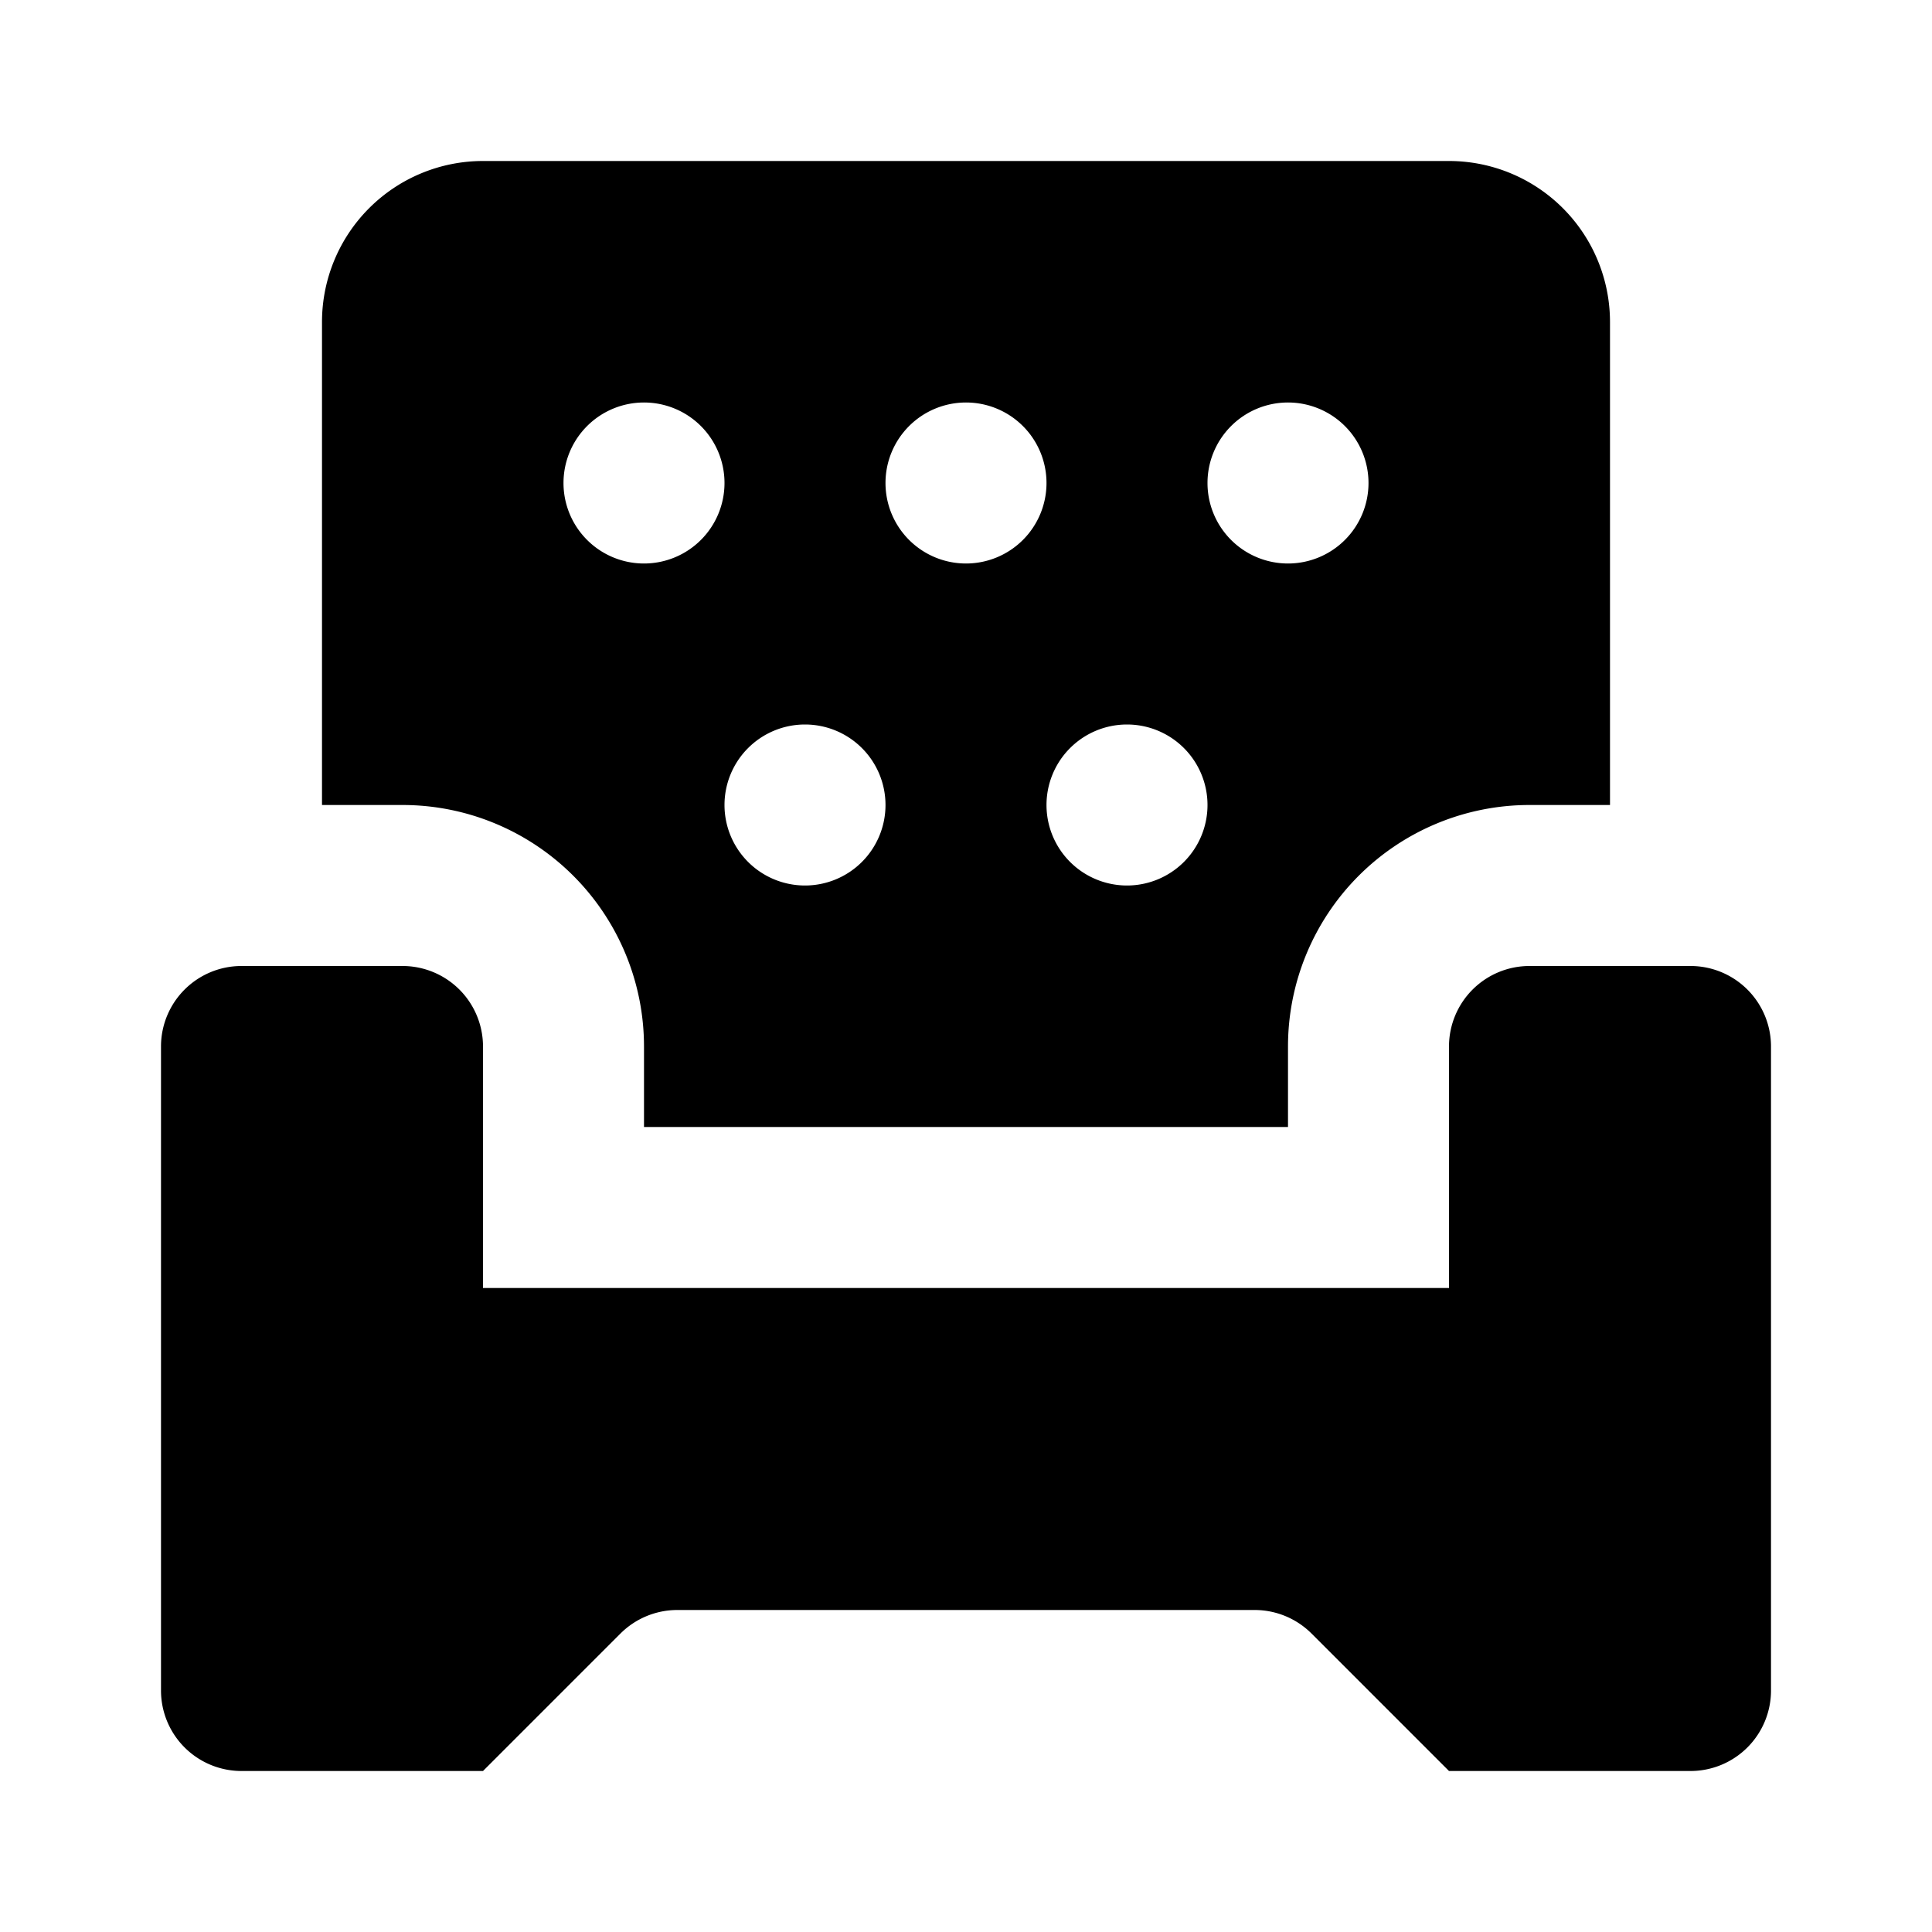
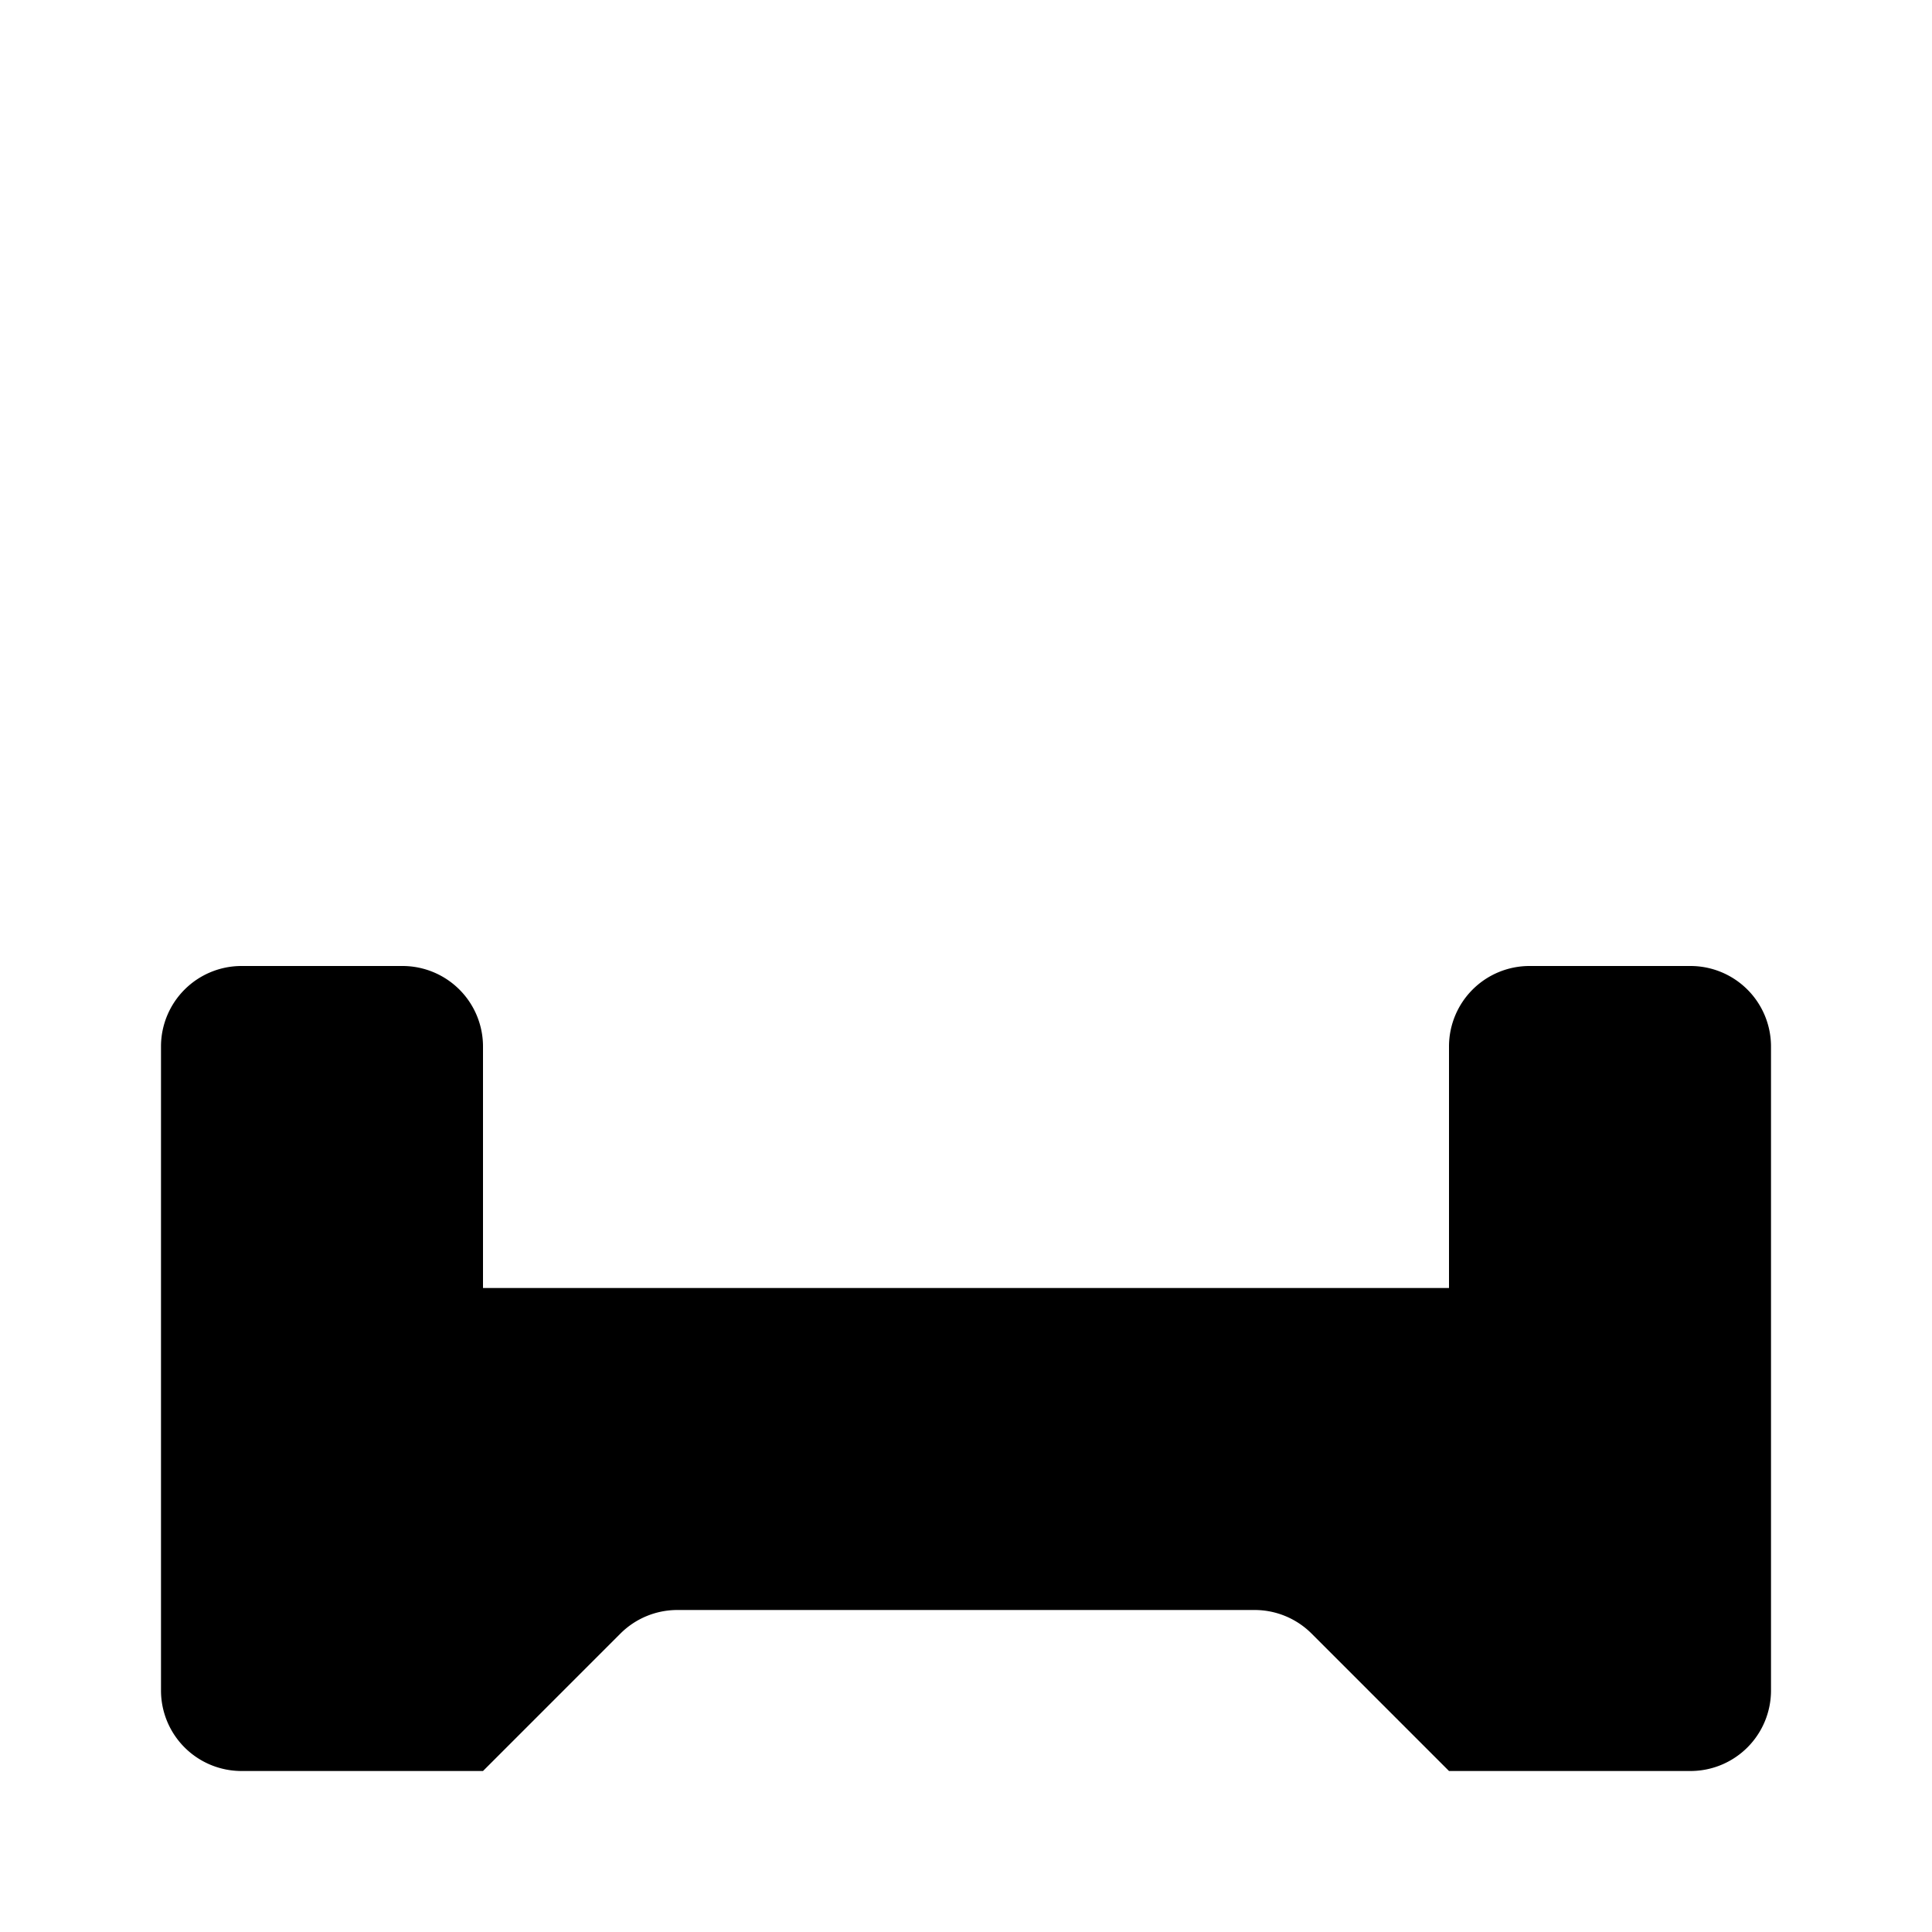
<svg xmlns="http://www.w3.org/2000/svg" fill="#000000" width="800px" height="800px" viewBox="0 0 24 24">
  <path d="M21,12H19a1,1,0,0,0-1,1v3H6V13a1,1,0,0,0-1-1H3a1,1,0,0,0-1,1v8a1,1,0,0,0,1,1H6l1.707-1.707A1,1,0,0,1,8.414,20h7.172a1,1,0,0,1,.707.293L18,22h3a1,1,0,0,0,1-1V13A1,1,0,0,0,21,12Z" />
-   <path d="M8,13v1h8V13a3,3,0,0,1,3-3h1V4a2,2,0,0,0-2-2H6A2,2,0,0,0,4,4v6H5A3,3,0,0,1,8,13Zm8-8a1,1,0,1,1-1,1A1,1,0,0,1,16,5ZM14,9a1,1,0,1,1-1,1A1,1,0,0,1,14,9ZM12,5a1,1,0,1,1-1,1A1,1,0,0,1,12,5ZM10,9a1,1,0,1,1-1,1A1,1,0,0,1,10,9ZM8,5A1,1,0,1,1,7,6,1,1,0,0,1,8,5Z" />
</svg>